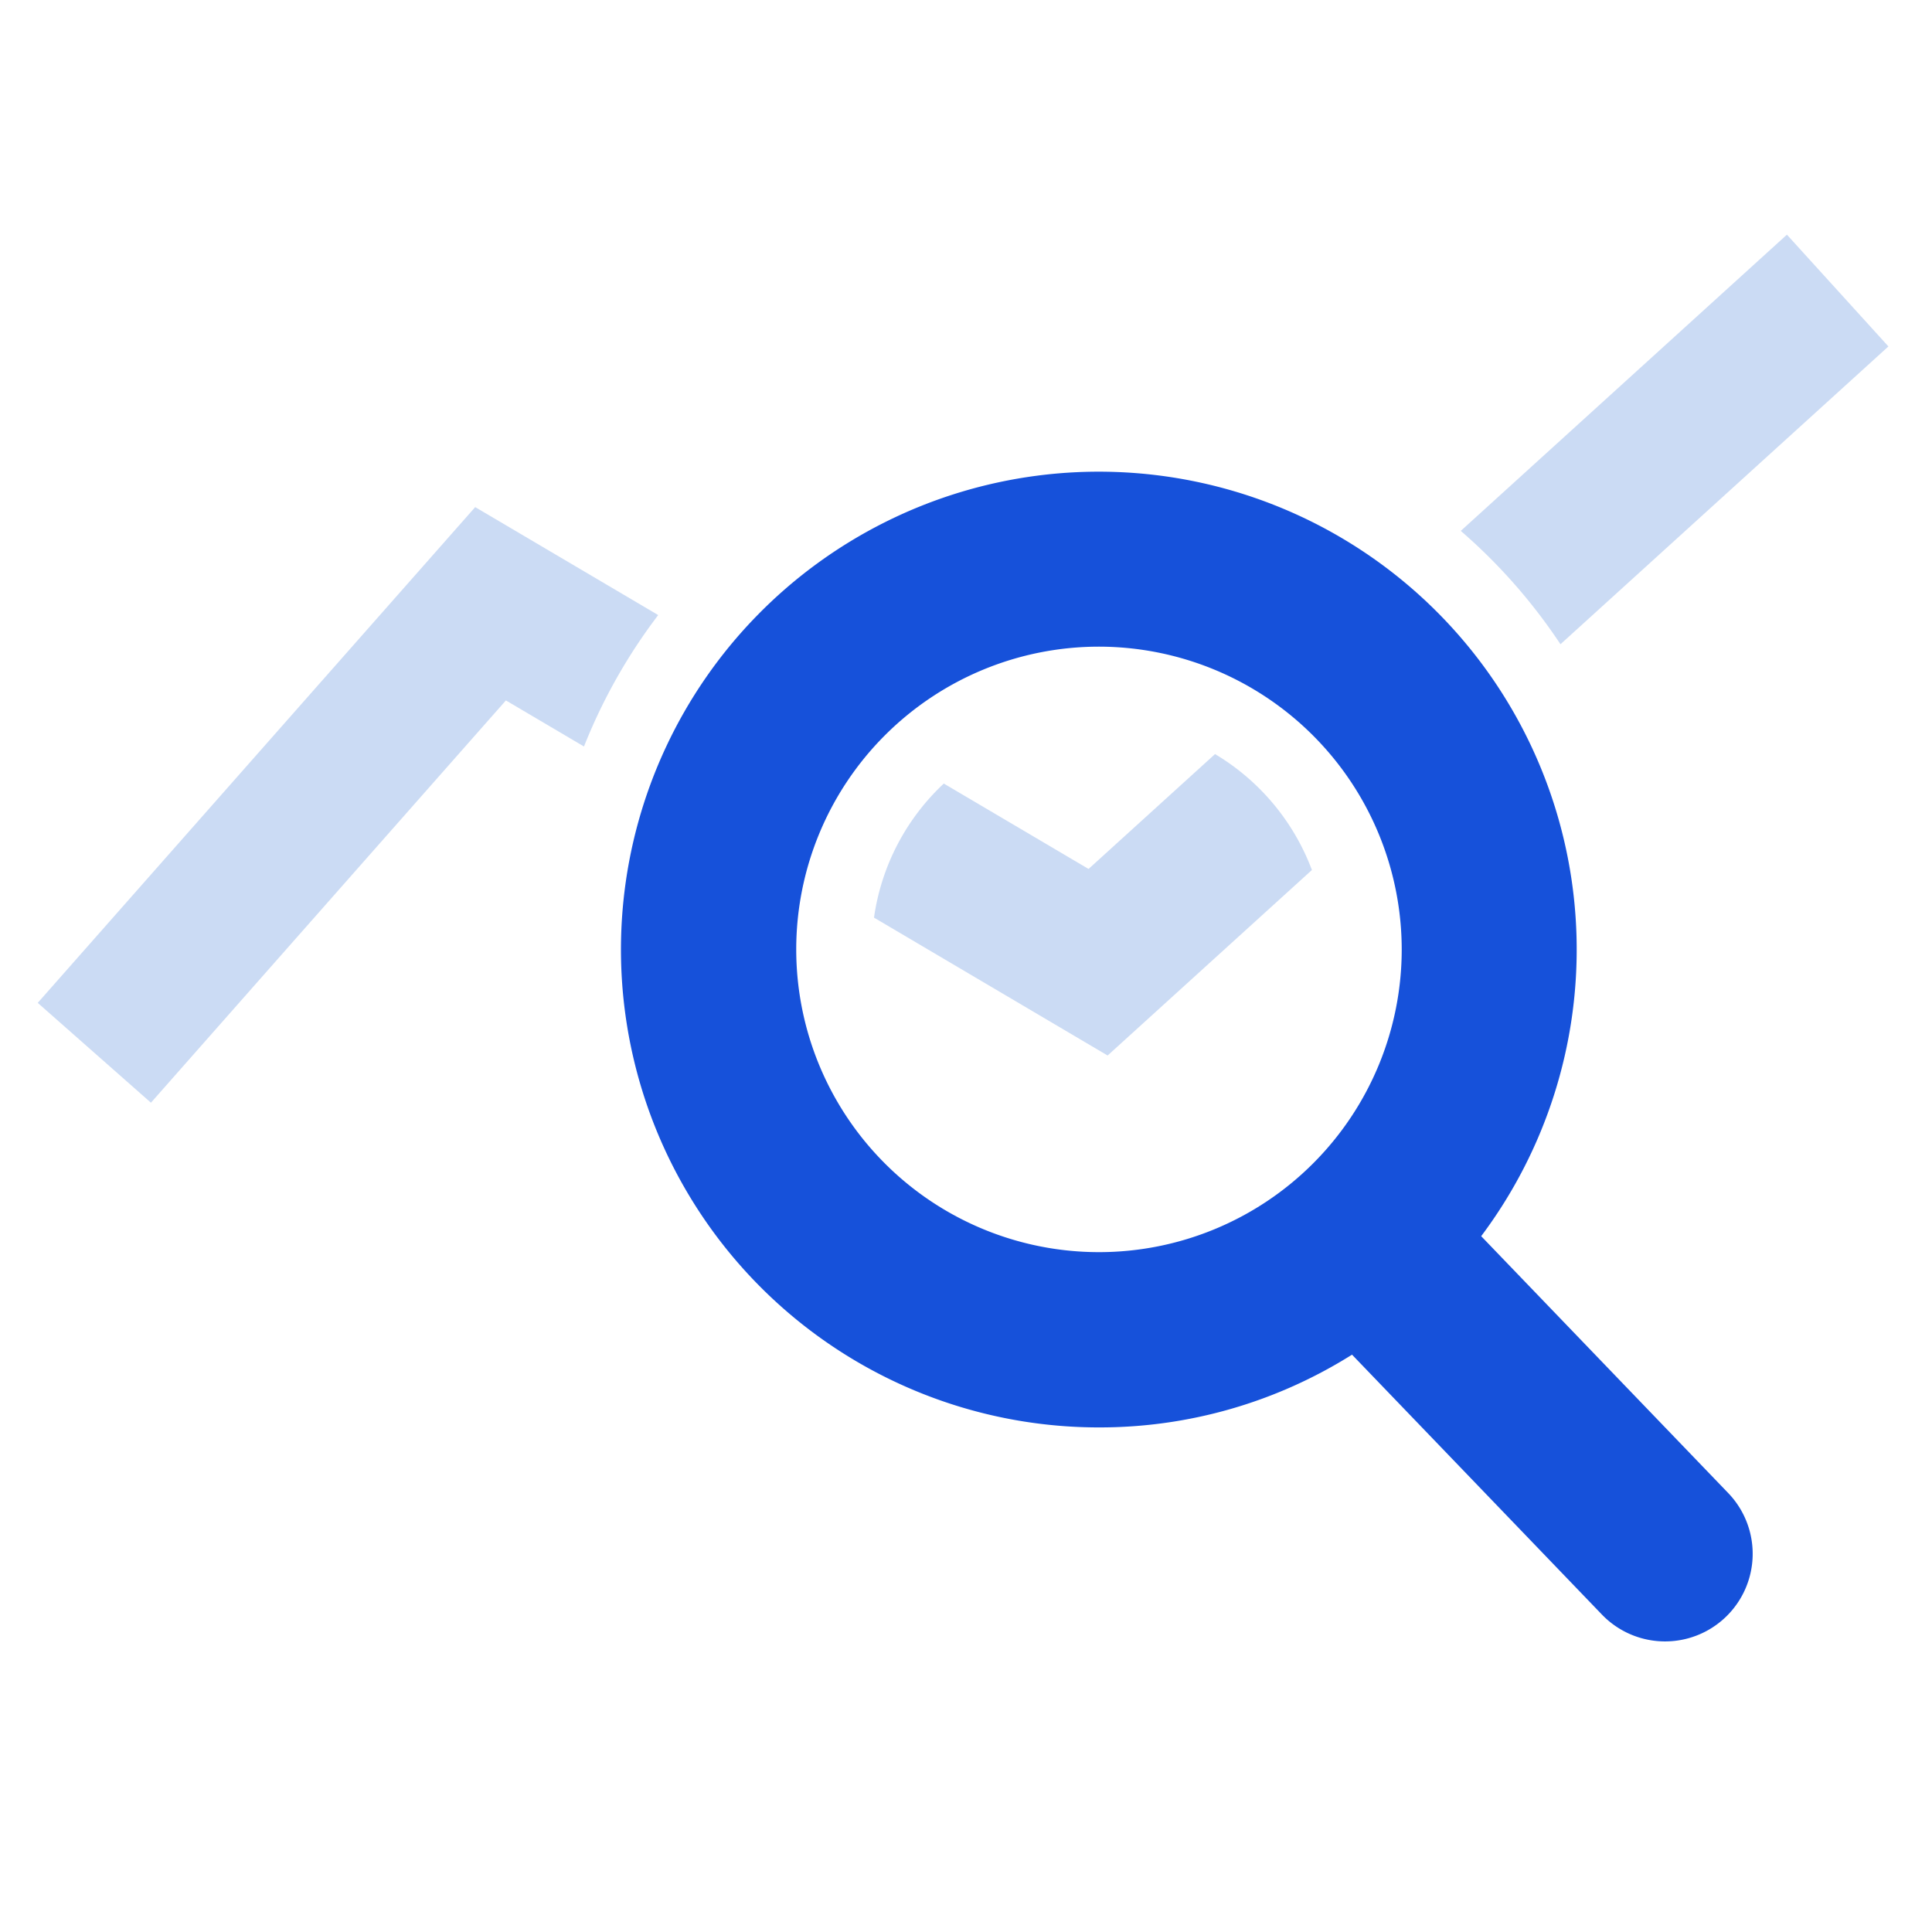
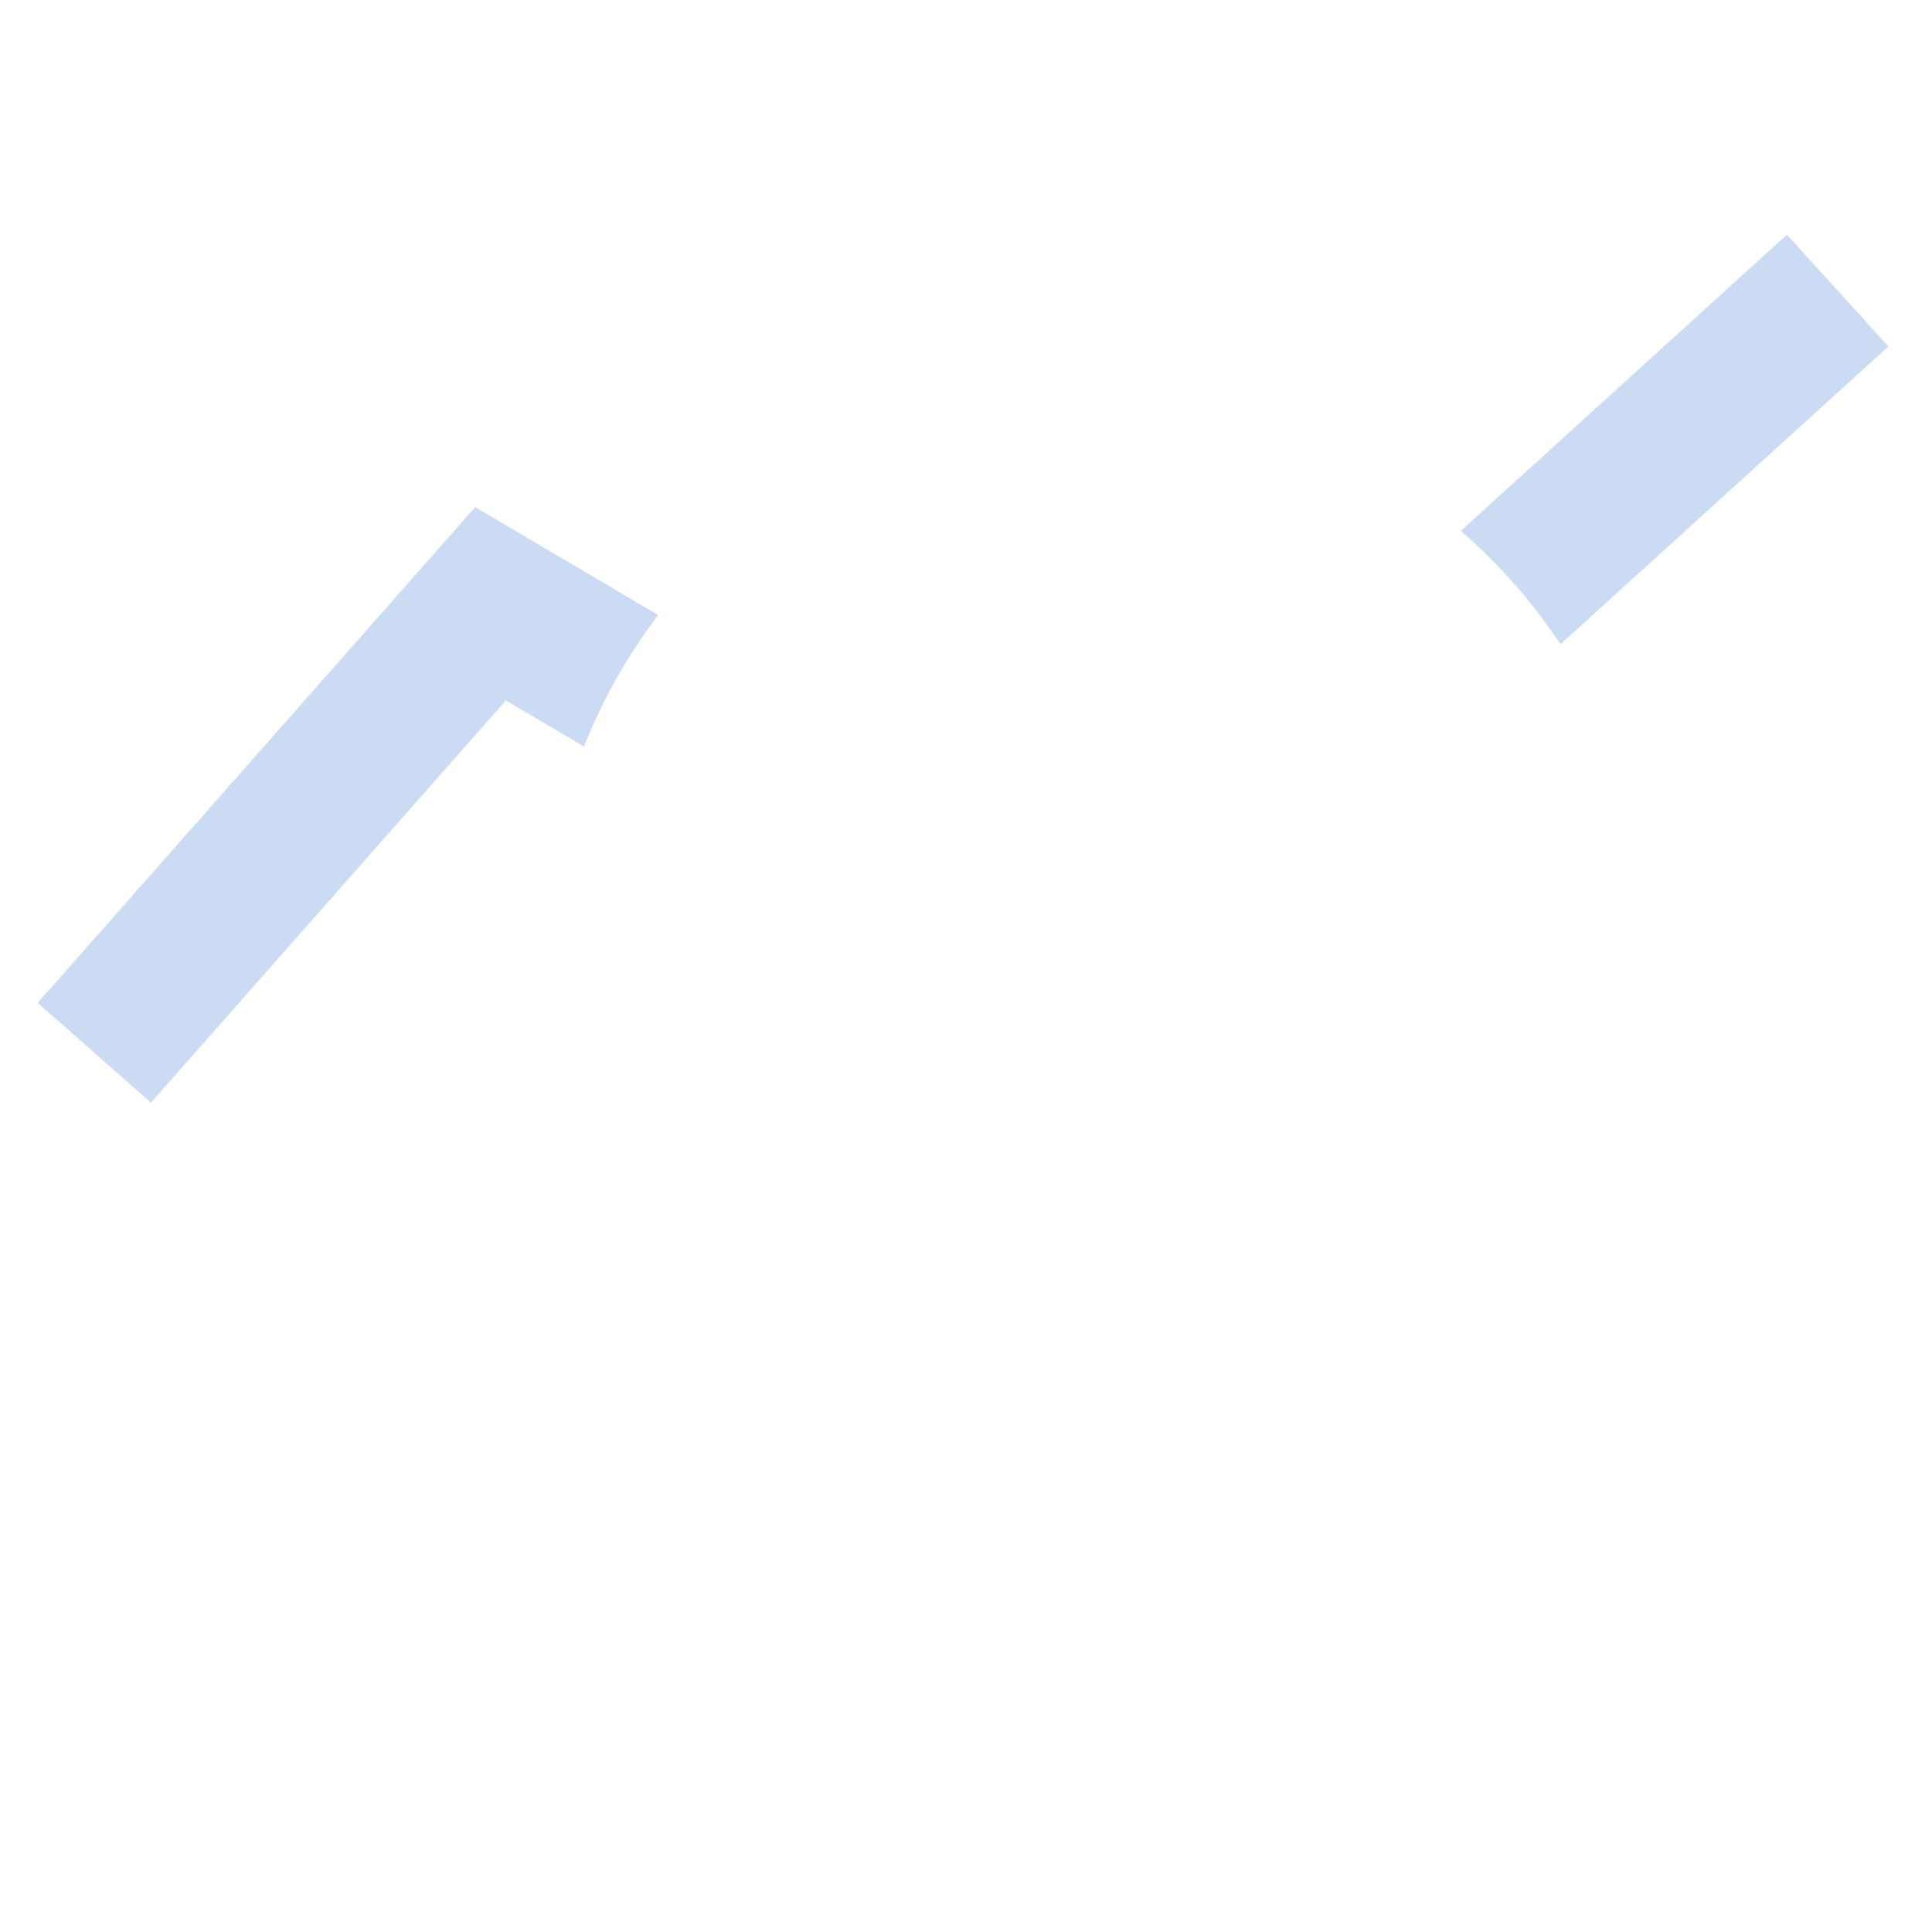
<svg xmlns="http://www.w3.org/2000/svg" id="レイヤー_1" data-name="レイヤー 1" viewBox="0 0 512 512">
-   <path d="M458,395.68,392.53,327.6a126.64,126.64,0,1,0-101.29,50.68A125.52,125.52,0,0,0,358.3,359l66.21,68.86A23.22,23.22,0,1,0,458,395.68ZM371.47,251.6a80.23,80.23,0,1,1-80.23-80.23A80.32,80.32,0,0,1,371.47,251.6Z" style="fill:#1651da" />
  <path d="M413.54,170.73l86.91-78.92-26.9-29.62-86.43,78.5A147.55,147.55,0,0,1,413.54,170.73Z" style="fill:#cbdbf4" />
  <path d="M174.43,163l-48.5-28.61L10,265.77l30,26.46,94.07-106.61,20.69,12.21A147,147,0,0,1,174.43,163Z" style="fill:#cbdbf4" />
-   <path d="M293.53,279.72l54.14-49.16A60.6,60.6,0,0,0,322,199.84l-33.52,30.44-38.36-22.63a60.21,60.21,0,0,0-18.5,35.53Z" style="fill:#cbdbf4" />
</svg>